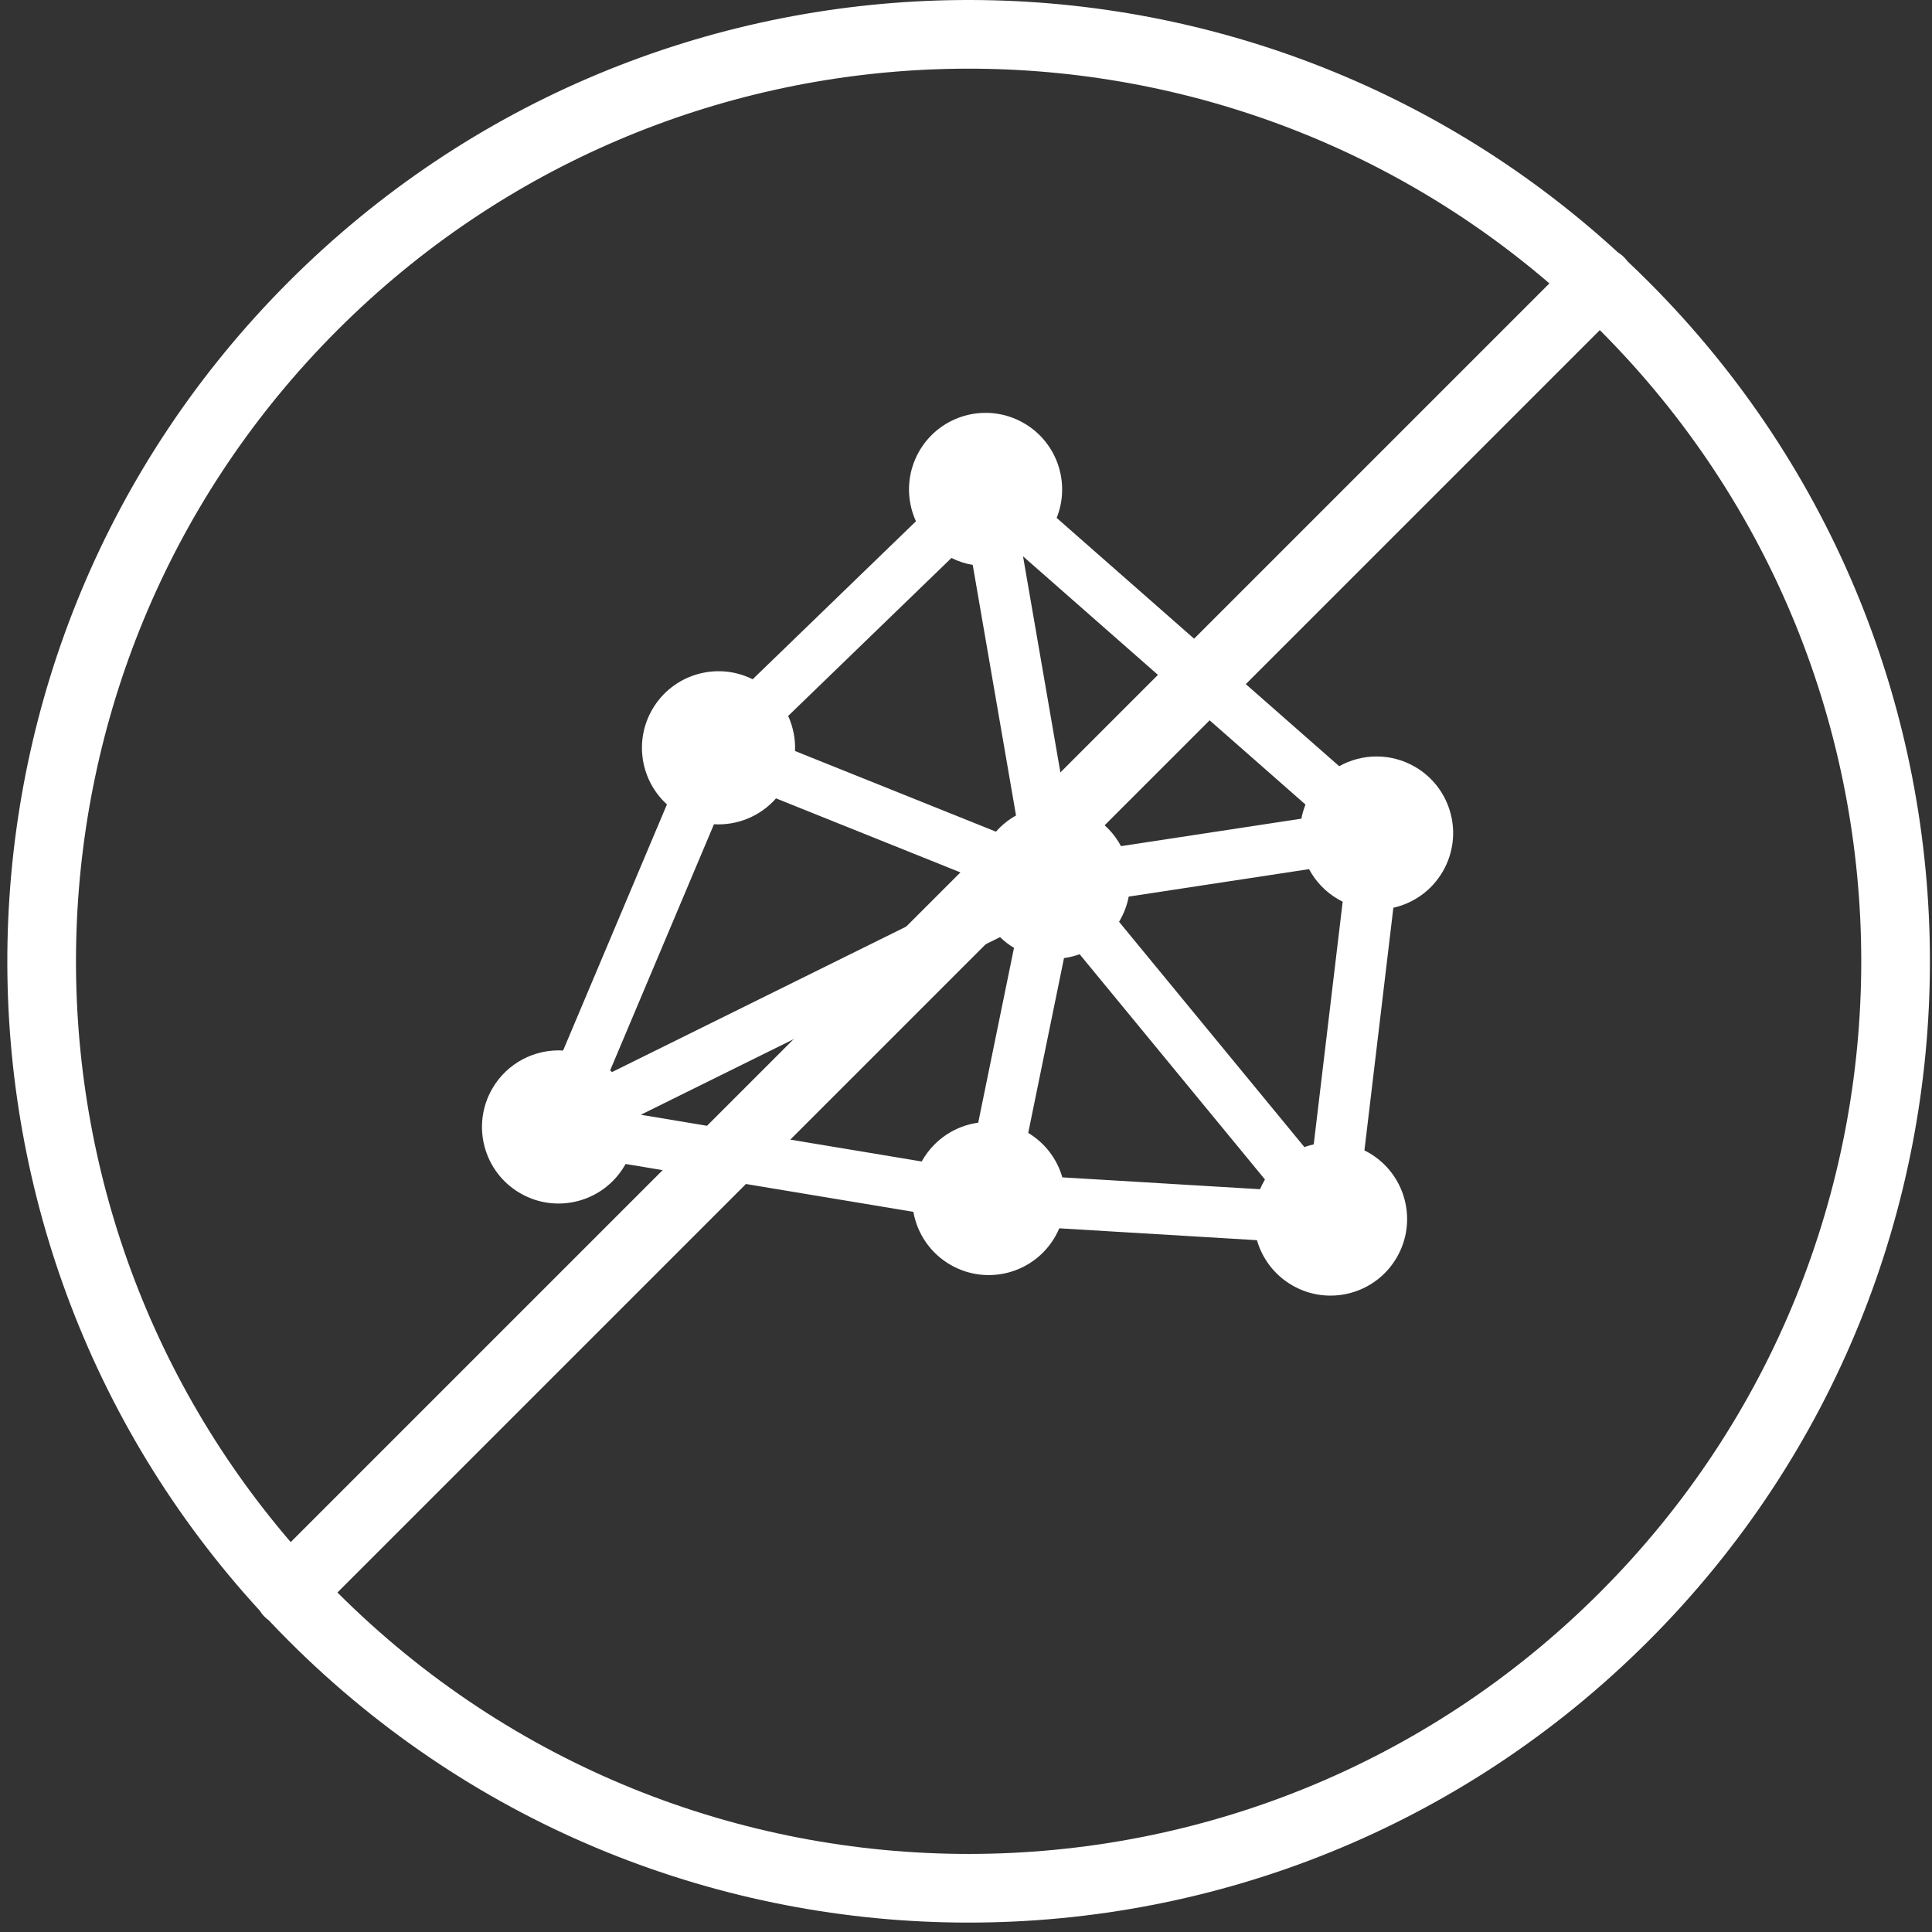
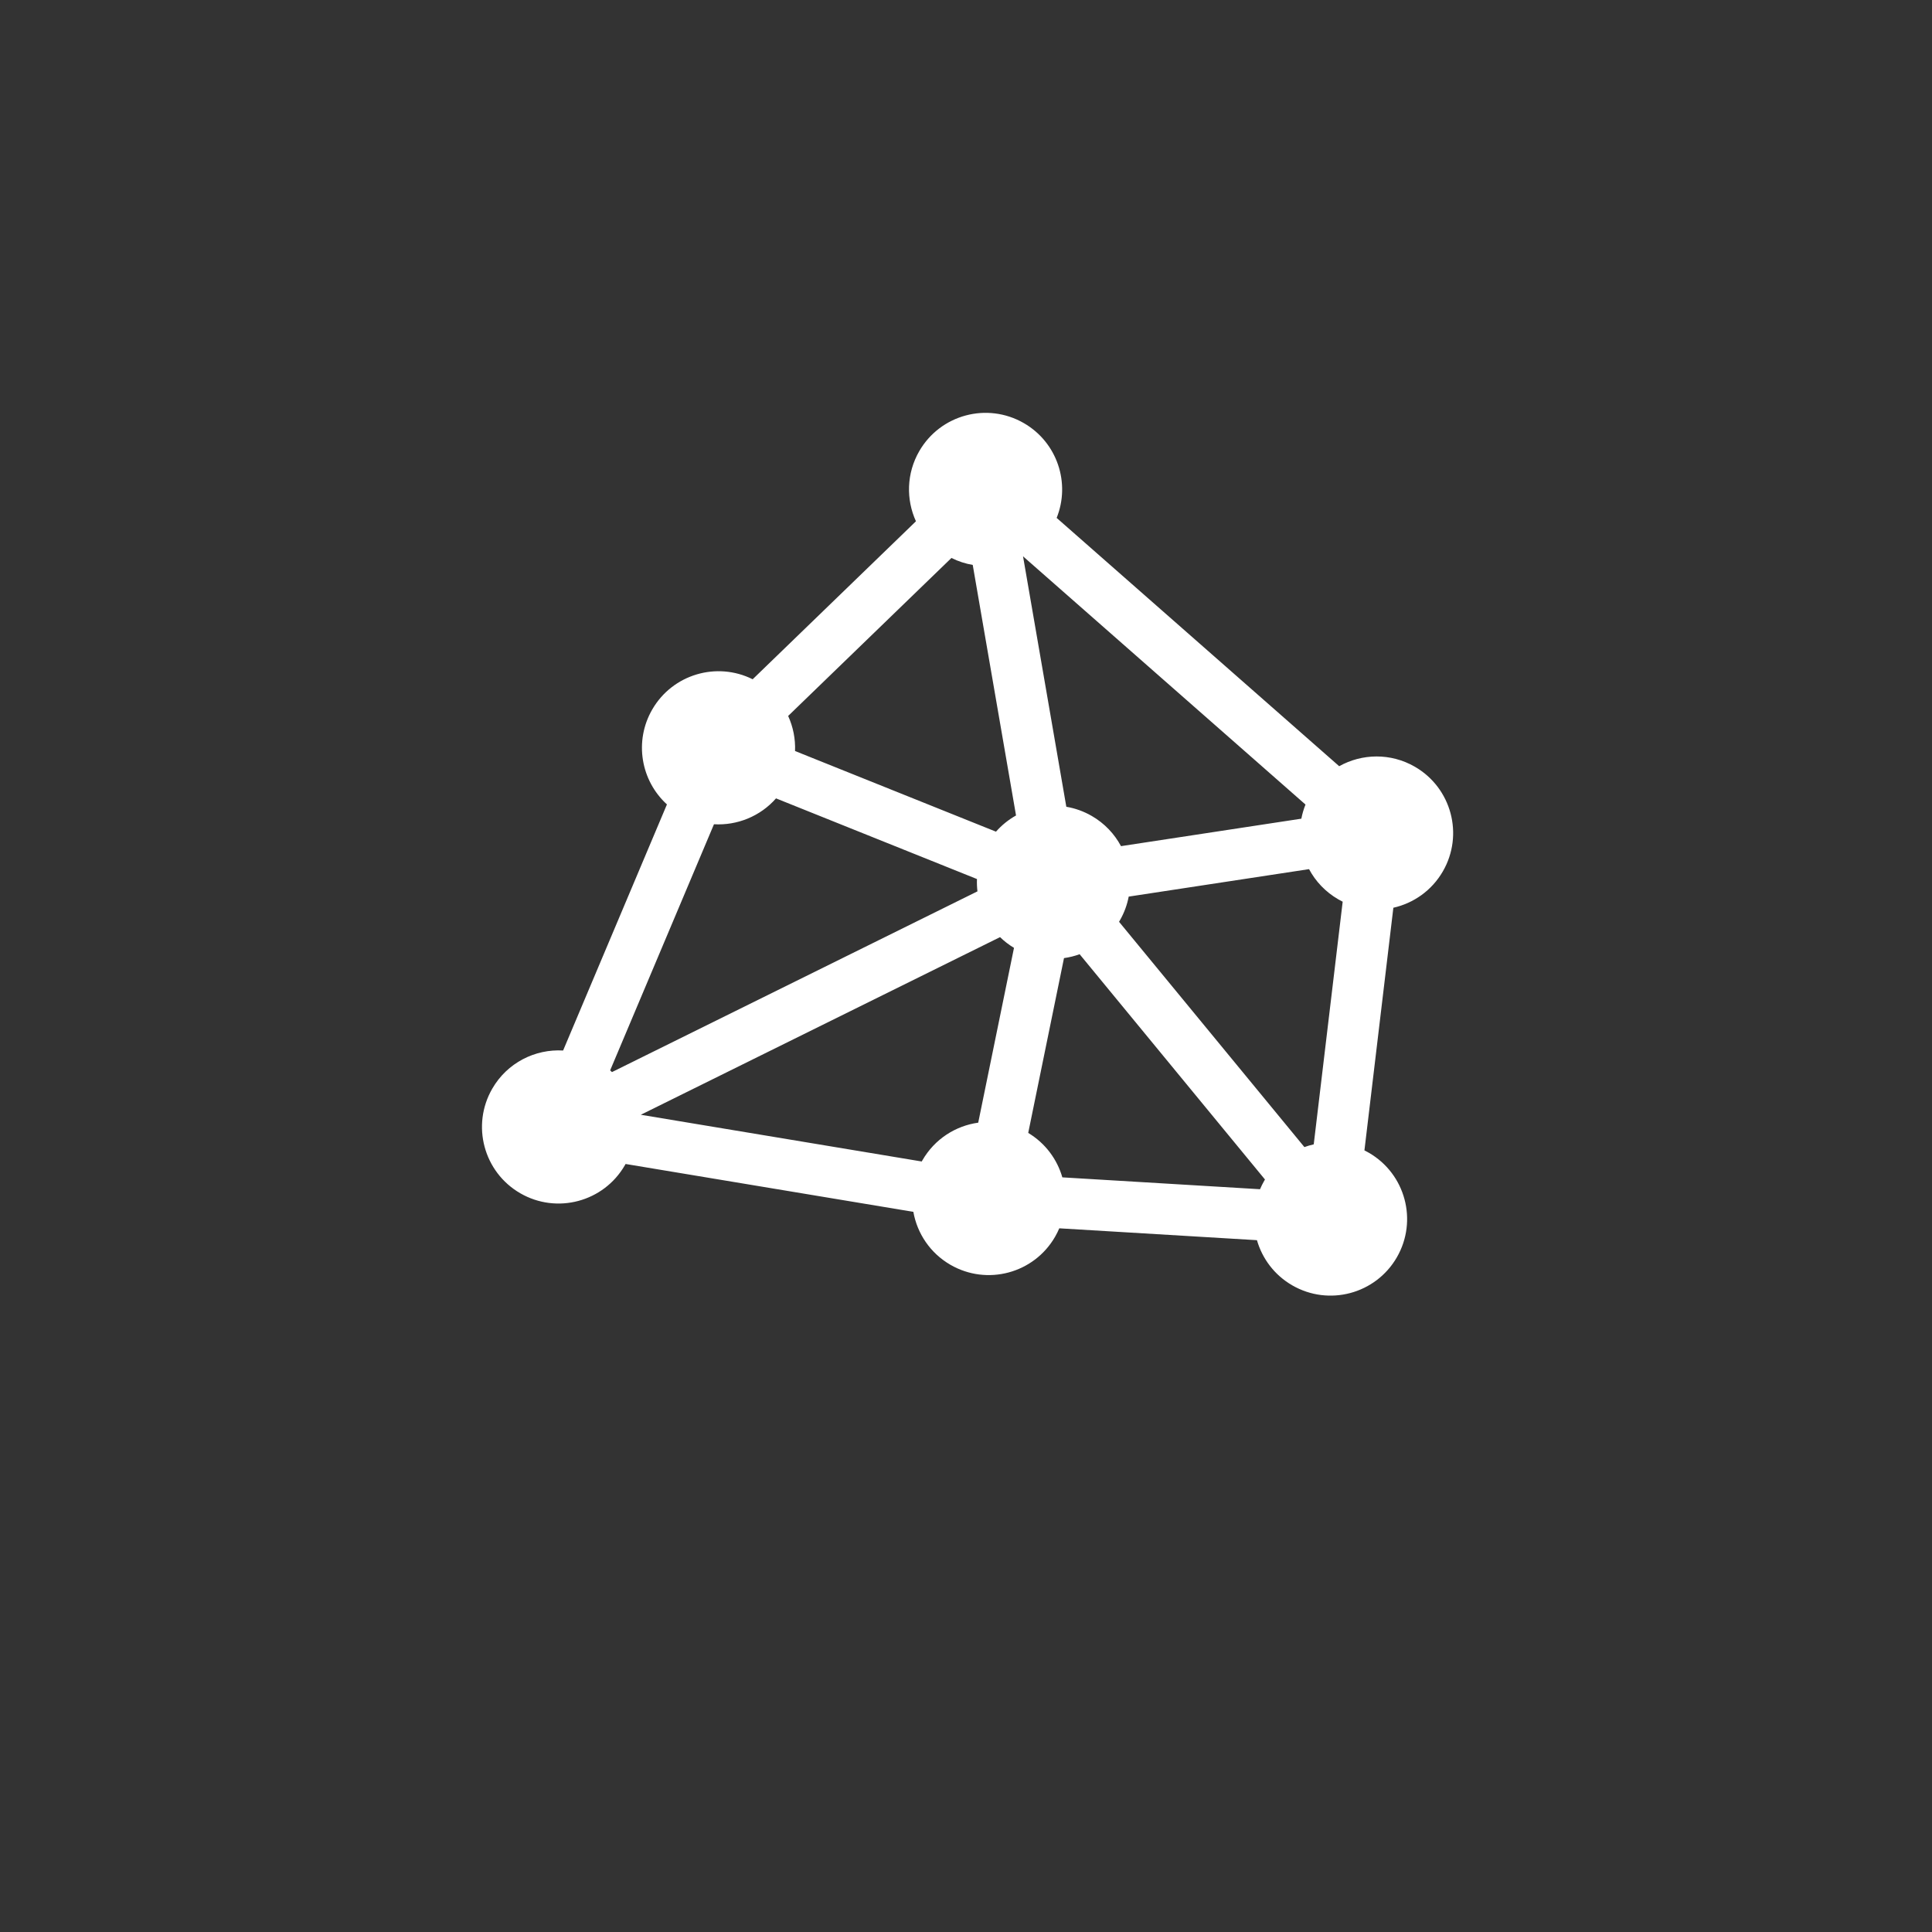
<svg xmlns="http://www.w3.org/2000/svg" width="163" height="163" viewBox="0 0 163 163" fill="none">
  <rect x="0" y="0" width="163" height="163" fill="#333333" stroke="none" />
  <path fill-rule="evenodd" clip-rule="evenodd" d="M89.148 43.695C90.329 40.759 89.201 37.326 86.381 35.698C83.291 33.914 79.341 34.973 77.557 38.062C76.471 39.944 76.439 42.144 77.277 43.98L63.501 57.309C60.469 55.795 56.744 56.887 55.027 59.861C53.48 62.541 54.07 65.867 56.269 67.867L47.509 88.63C45.146 88.491 42.794 89.661 41.531 91.85C39.747 94.94 40.805 98.89 43.895 100.674C46.984 102.458 50.935 101.399 52.719 98.31C52.739 98.274 52.759 98.239 52.779 98.203L77.058 102.241C77.38 104.054 78.47 105.718 80.19 106.711C83.279 108.494 87.23 107.436 89.014 104.346C89.149 104.112 89.267 103.873 89.37 103.631L106.047 104.632C106.493 106.184 107.517 107.572 109.026 108.443C112.116 110.227 116.066 109.169 117.85 106.079C119.634 102.99 118.575 99.039 115.486 97.255C115.363 97.185 115.239 97.118 115.115 97.057L117.556 76.585C119.255 76.203 120.794 75.139 121.734 73.512C123.517 70.423 122.459 66.472 119.369 64.688C117.326 63.509 114.906 63.572 112.986 64.644L89.148 43.695ZM80.272 47.075C80.851 47.364 81.456 47.558 82.068 47.662L85.721 68.8C85.094 69.151 84.52 69.609 84.03 70.167L67.076 63.362C67.118 62.342 66.916 61.327 66.495 60.404L80.272 47.075ZM60.237 69.541C62.193 69.655 64.142 68.873 65.472 67.358L82.425 74.163C82.411 74.512 82.425 74.859 82.466 75.203L51.631 90.45C51.58 90.401 51.529 90.352 51.477 90.305L60.237 69.541ZM84.373 79.064L54.063 94.051L77.765 97.993C77.785 97.958 77.805 97.922 77.825 97.887C78.861 96.093 80.627 94.984 82.531 94.718L85.549 79.97C85.115 79.709 84.722 79.404 84.373 79.064ZM89.768 80.834L86.75 95.582C88.203 96.456 89.192 97.816 89.628 99.332L106.306 100.333C106.409 100.091 106.527 99.853 106.662 99.62C106.682 99.584 106.703 99.549 106.724 99.513L91.087 80.506C90.66 80.661 90.218 80.771 89.768 80.834ZM94.412 77.77L110.05 96.778C110.308 96.684 110.571 96.608 110.838 96.547L113.28 76.075C113.155 76.013 113.032 75.947 112.91 75.877C111.825 75.25 110.991 74.357 110.442 73.328L95.227 75.645C95.095 76.338 94.847 77.02 94.474 77.665C94.454 77.7 94.433 77.735 94.412 77.77ZM94.577 71.388L109.793 69.071C109.87 68.668 109.986 68.269 110.143 67.879L86.312 46.936L89.964 68.066C90.7 68.191 91.426 68.446 92.11 68.841C93.194 69.467 94.028 70.36 94.577 71.388Z" fill="white" />
-   <path fill-rule="evenodd" clip-rule="evenodd" d="M136.497 21.29C104.674 -7.896 55.201 -7.074 24.372 23.755C-6.457 54.584 -7.278 104.057 21.908 135.879C22.023 136.066 22.162 136.242 22.324 136.404C22.434 136.514 22.551 136.614 22.673 136.702C23.229 137.292 23.796 137.875 24.372 138.452C56.045 170.125 107.397 170.125 139.07 138.452C170.743 106.779 170.743 55.428 139.07 23.755C138.493 23.178 137.91 22.611 137.32 22.056C137.231 21.933 137.132 21.817 137.022 21.706C136.86 21.544 136.683 21.406 136.497 21.29ZM134.974 27.851C164.384 57.261 164.384 104.945 134.974 134.356C105.563 163.766 57.879 163.766 28.469 134.356L134.974 27.851ZM130.722 23.91L24.527 130.104C-0.877 100.516 0.436 55.883 28.469 27.851C56.501 -0.181 101.134 -1.495 130.722 23.91Z" fill="white" />
</svg>